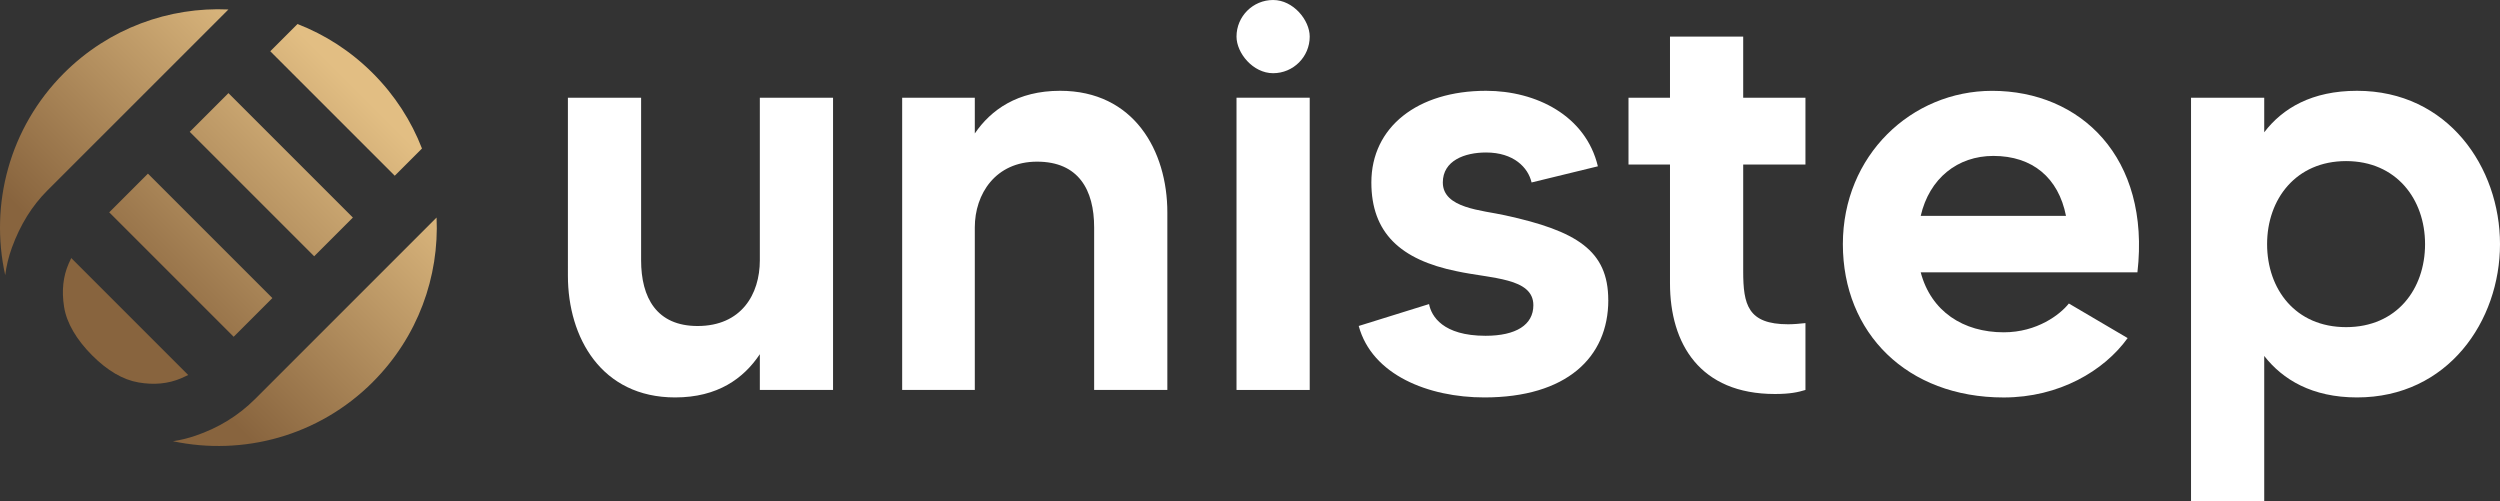
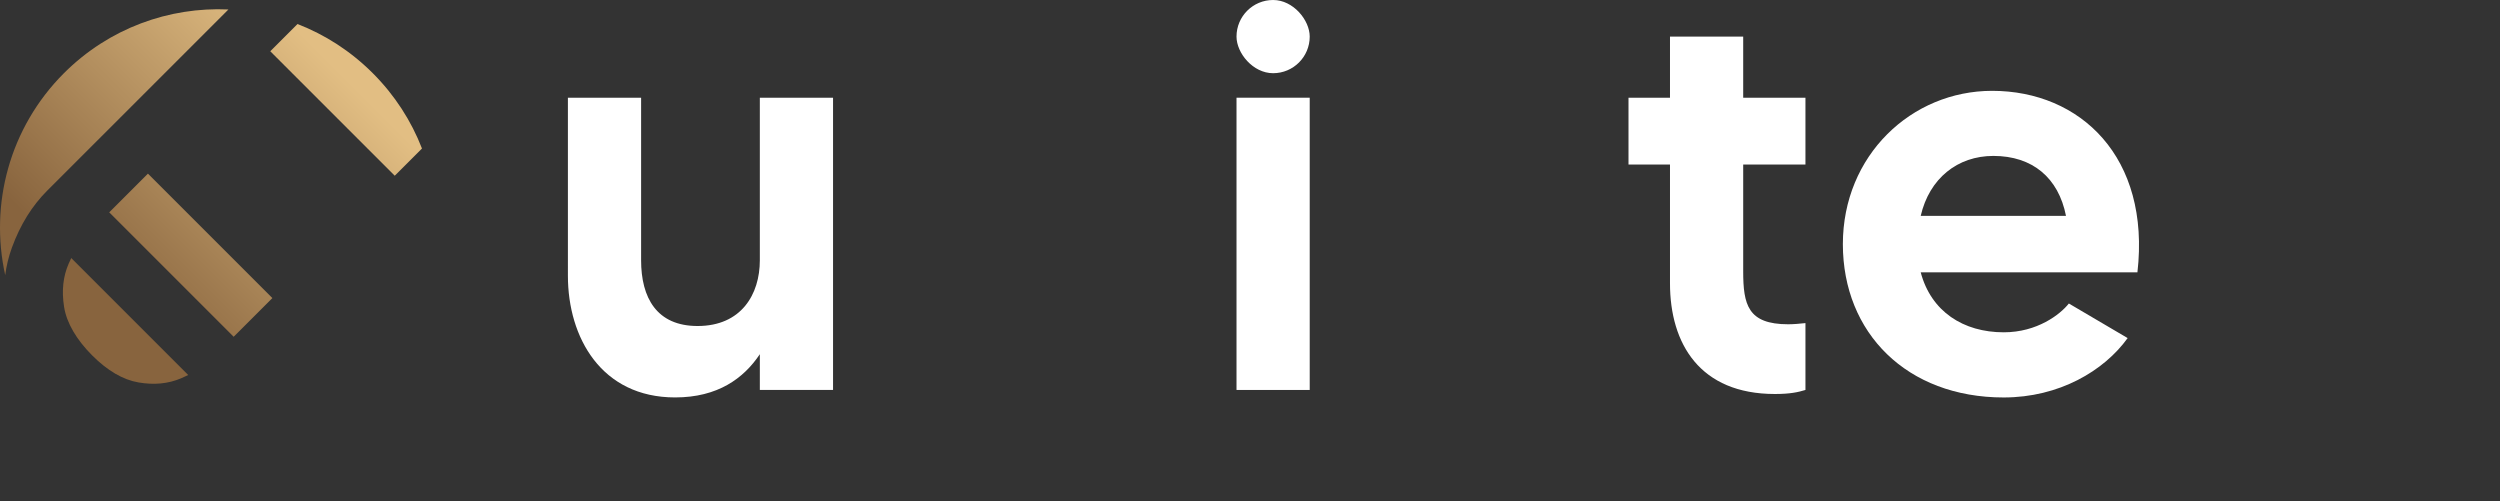
<svg xmlns="http://www.w3.org/2000/svg" xmlns:xlink="http://www.w3.org/1999/xlink" id="Layer_2" data-name="Layer 2" viewBox="0 0 575.45 115.37">
  <rect x="0" y="0" width="575.45" height="115.37" fill="#333333" stroke="none" />
  <defs>
    <style>
      .cls-1 {
        fill: url(#linear-gradient);
      }

      .cls-1, .cls-2, .cls-3, .cls-4, .cls-5, .cls-6, .cls-7 {
        stroke-width: 0px;
      }

      .cls-2 {
        fill: url(#linear-gradient-6);
      }

      .cls-3 {
        fill: url(#linear-gradient-5);
      }

      .cls-4 {
        fill: url(#linear-gradient-2);
      }

      .cls-5 {
        fill: url(#linear-gradient-3);
      }

      .cls-6 {
        fill: #fff;
      }

      .cls-7 {
        fill: url(#linear-gradient-4);
      }
    </style>
    <linearGradient id="linear-gradient" x1="1798.94" y1="-4259.1" x2="1798.94" y2="-4184.6" gradientTransform="translate(-4228.85 1732.81) rotate(45)" gradientUnits="userSpaceOnUse">
      <stop offset="0" stop-color="#e2be83" />
      <stop offset="1" stop-color="#88643e" />
    </linearGradient>
    <linearGradient id="linear-gradient-2" x1="1837.6" y1="-4259.1" x2="1837.6" y2="-4184.6" xlink:href="#linear-gradient" />
    <linearGradient id="linear-gradient-3" x1="1837.55" y1="-4259.1" x2="1837.55" y2="-4184.6" xlink:href="#linear-gradient" />
    <linearGradient id="linear-gradient-4" x1="1837.55" y1="-4259.1" x2="1837.55" y2="-4184.6" gradientTransform="translate(-4168.81 -1797.35) rotate(90)" xlink:href="#linear-gradient" />
    <linearGradient id="linear-gradient-5" x1="1837.55" y1="-4259.1" x2="1837.55" y2="-4184.6" gradientTransform="translate(-4161.13 -1778.81) rotate(90)" xlink:href="#linear-gradient" />
    <linearGradient id="linear-gradient-6" x1="1876.37" y1="-4259.1" x2="1876.37" y2="-4184.6" xlink:href="#linear-gradient" />
  </defs>
  <g id="Layer_1-2" data-name="Layer 1">
    <g>
      <g>
        <path class="cls-6" d="M191.75,22.49v67.27h-16.85v-8.23c-3.72,5.57-9.69,9.95-19.5,9.95-16.98,0-24.68-13.8-24.68-28V22.49h16.85v37.42c0,8.62,3.58,15.13,13,15.13,10.08,0,14.33-7.3,14.33-15.13V22.49h16.85Z" />
-         <path class="cls-6" d="M268.7,48.89v40.87h-16.85v-37.42c0-8.62-3.58-15.13-13.14-15.13s-14.33,7.43-14.33,15.13v37.42h-16.72V22.49h16.72v8.23c3.71-5.44,9.82-9.82,19.64-9.82,16.98,0,24.68,13.8,24.68,28Z" />
        <path class="cls-6" d="M284.62,22.49h16.85v67.27h-16.85V22.49Z" />
-         <path class="cls-6" d="M370.2,69.06c0,13.27-9.69,22.42-28.53,22.42-12.87,0-25.87-5.17-28.92-16.45l16.19-5.04c.53,2.79,3.18,7.3,13,7.3,7.03,0,11.01-2.52,11.01-7.03,0-6.37-9.69-6.1-17.65-7.83-13-2.65-19.64-8.89-19.64-20.43,0-12.74,10.61-21.1,26.4-21.1,11.54,0,22.95,5.71,25.74,17.38l-15.26,3.72c-.8-3.45-4.11-6.9-10.48-6.9-4.91,0-9.95,1.86-9.95,6.9,0,5.97,9.02,6.37,14.33,7.56,16.45,3.58,23.75,8.09,23.75,19.5Z" />
        <path class="cls-6" d="M401.25,37.88v24.55c0,7.7,1.06,12.21,10.35,12.21,1.19,0,2.79-.13,3.98-.27v15.39c-1.72.53-3.58.93-7.03.93-17.25,0-24.15-11.54-24.15-25.48v-27.33h-9.55v-15.39h9.55v-14.06h16.85v14.06h14.33v15.39h-14.33Z" />
        <path class="cls-6" d="M492,62.69h-49.89c2.39,9.02,9.82,13.8,19.11,13.8,7.7,0,13-4.11,14.99-6.63l13.53,7.96c-5.44,7.56-15.79,13.67-28.53,13.67-22.29,0-37.02-14.86-37.02-35.29s15.79-35.29,34.36-35.29c20.3,0,36.49,15.26,33.44,41.8ZM475.55,49.69c-1.73-8.76-7.7-13.8-16.72-13.8-8.23,0-14.73,5.17-16.72,13.8h33.44Z" />
-         <path class="cls-6" d="M575.45,56.19c0,17.65-11.94,35.29-32.91,35.29-10.35,0-17.12-4.11-21.36-9.55v33.44h-16.85V22.49h16.85v7.96c4.25-5.57,11.01-9.55,21.36-9.55,20.96,0,32.91,17.65,32.91,35.29ZM558.2,56.19c0-10.35-6.63-19.11-18.18-19.11s-18.18,8.76-18.18,19.11,6.5,19.11,18.18,19.11,18.18-8.76,18.18-19.11Z" />
      </g>
      <g>
        <path class="cls-1" d="M2.73,57.03c-.74,2.04-1.25,4.14-1.53,6.3-3.6-16.22.91-33.87,13.52-46.49C25.13,6.45,38.95,1.56,52.58,2.18L10.85,43.9c-3.5,3.5-6.21,7.88-8.12,13.13Z" />
        <path class="cls-4" d="M16.41,59.41l26.91,26.91c-.53.27-1.08.52-1.64.76-2.94,1.25-6.21,1.57-9.79.95-3.58-.61-7.15-2.69-10.7-6.25s-5.86-7.43-6.44-11.14c-.59-3.71-.23-7.04,1.07-9.99.19-.43.38-.85.58-1.25Z" />
        <path class="cls-5" d="M85.81,16.85c5.1,5.1,8.87,11.01,11.32,17.33l-6.27,6.27-28.65-28.65,6.27-6.27c6.32,2.45,12.23,6.22,17.33,11.32Z" />
-         <rect class="cls-7" x="56.15" y="19.95" width="12.6" height="40.51" transform="translate(-10.14 55.94) rotate(-45)" />
        <rect class="cls-3" x="37.62" y="38.49" width="12.6" height="40.51" transform="translate(-28.68 48.26) rotate(-45)" />
-         <path class="cls-2" d="M85.81,87.94c-12.49,12.49-29.93,17.03-46.01,13.62,1.73-.26,3.43-.67,5.11-1.24,5.36-1.81,9.97-4.64,13.85-8.52l41.73-41.73c.62,13.62-4.27,27.45-14.67,37.85Z" />
      </g>
      <rect class="cls-6" x="284.62" y="0" width="16.85" height="16.85" rx="8.43" ry="8.43" />
    </g>
  </g>
</svg>